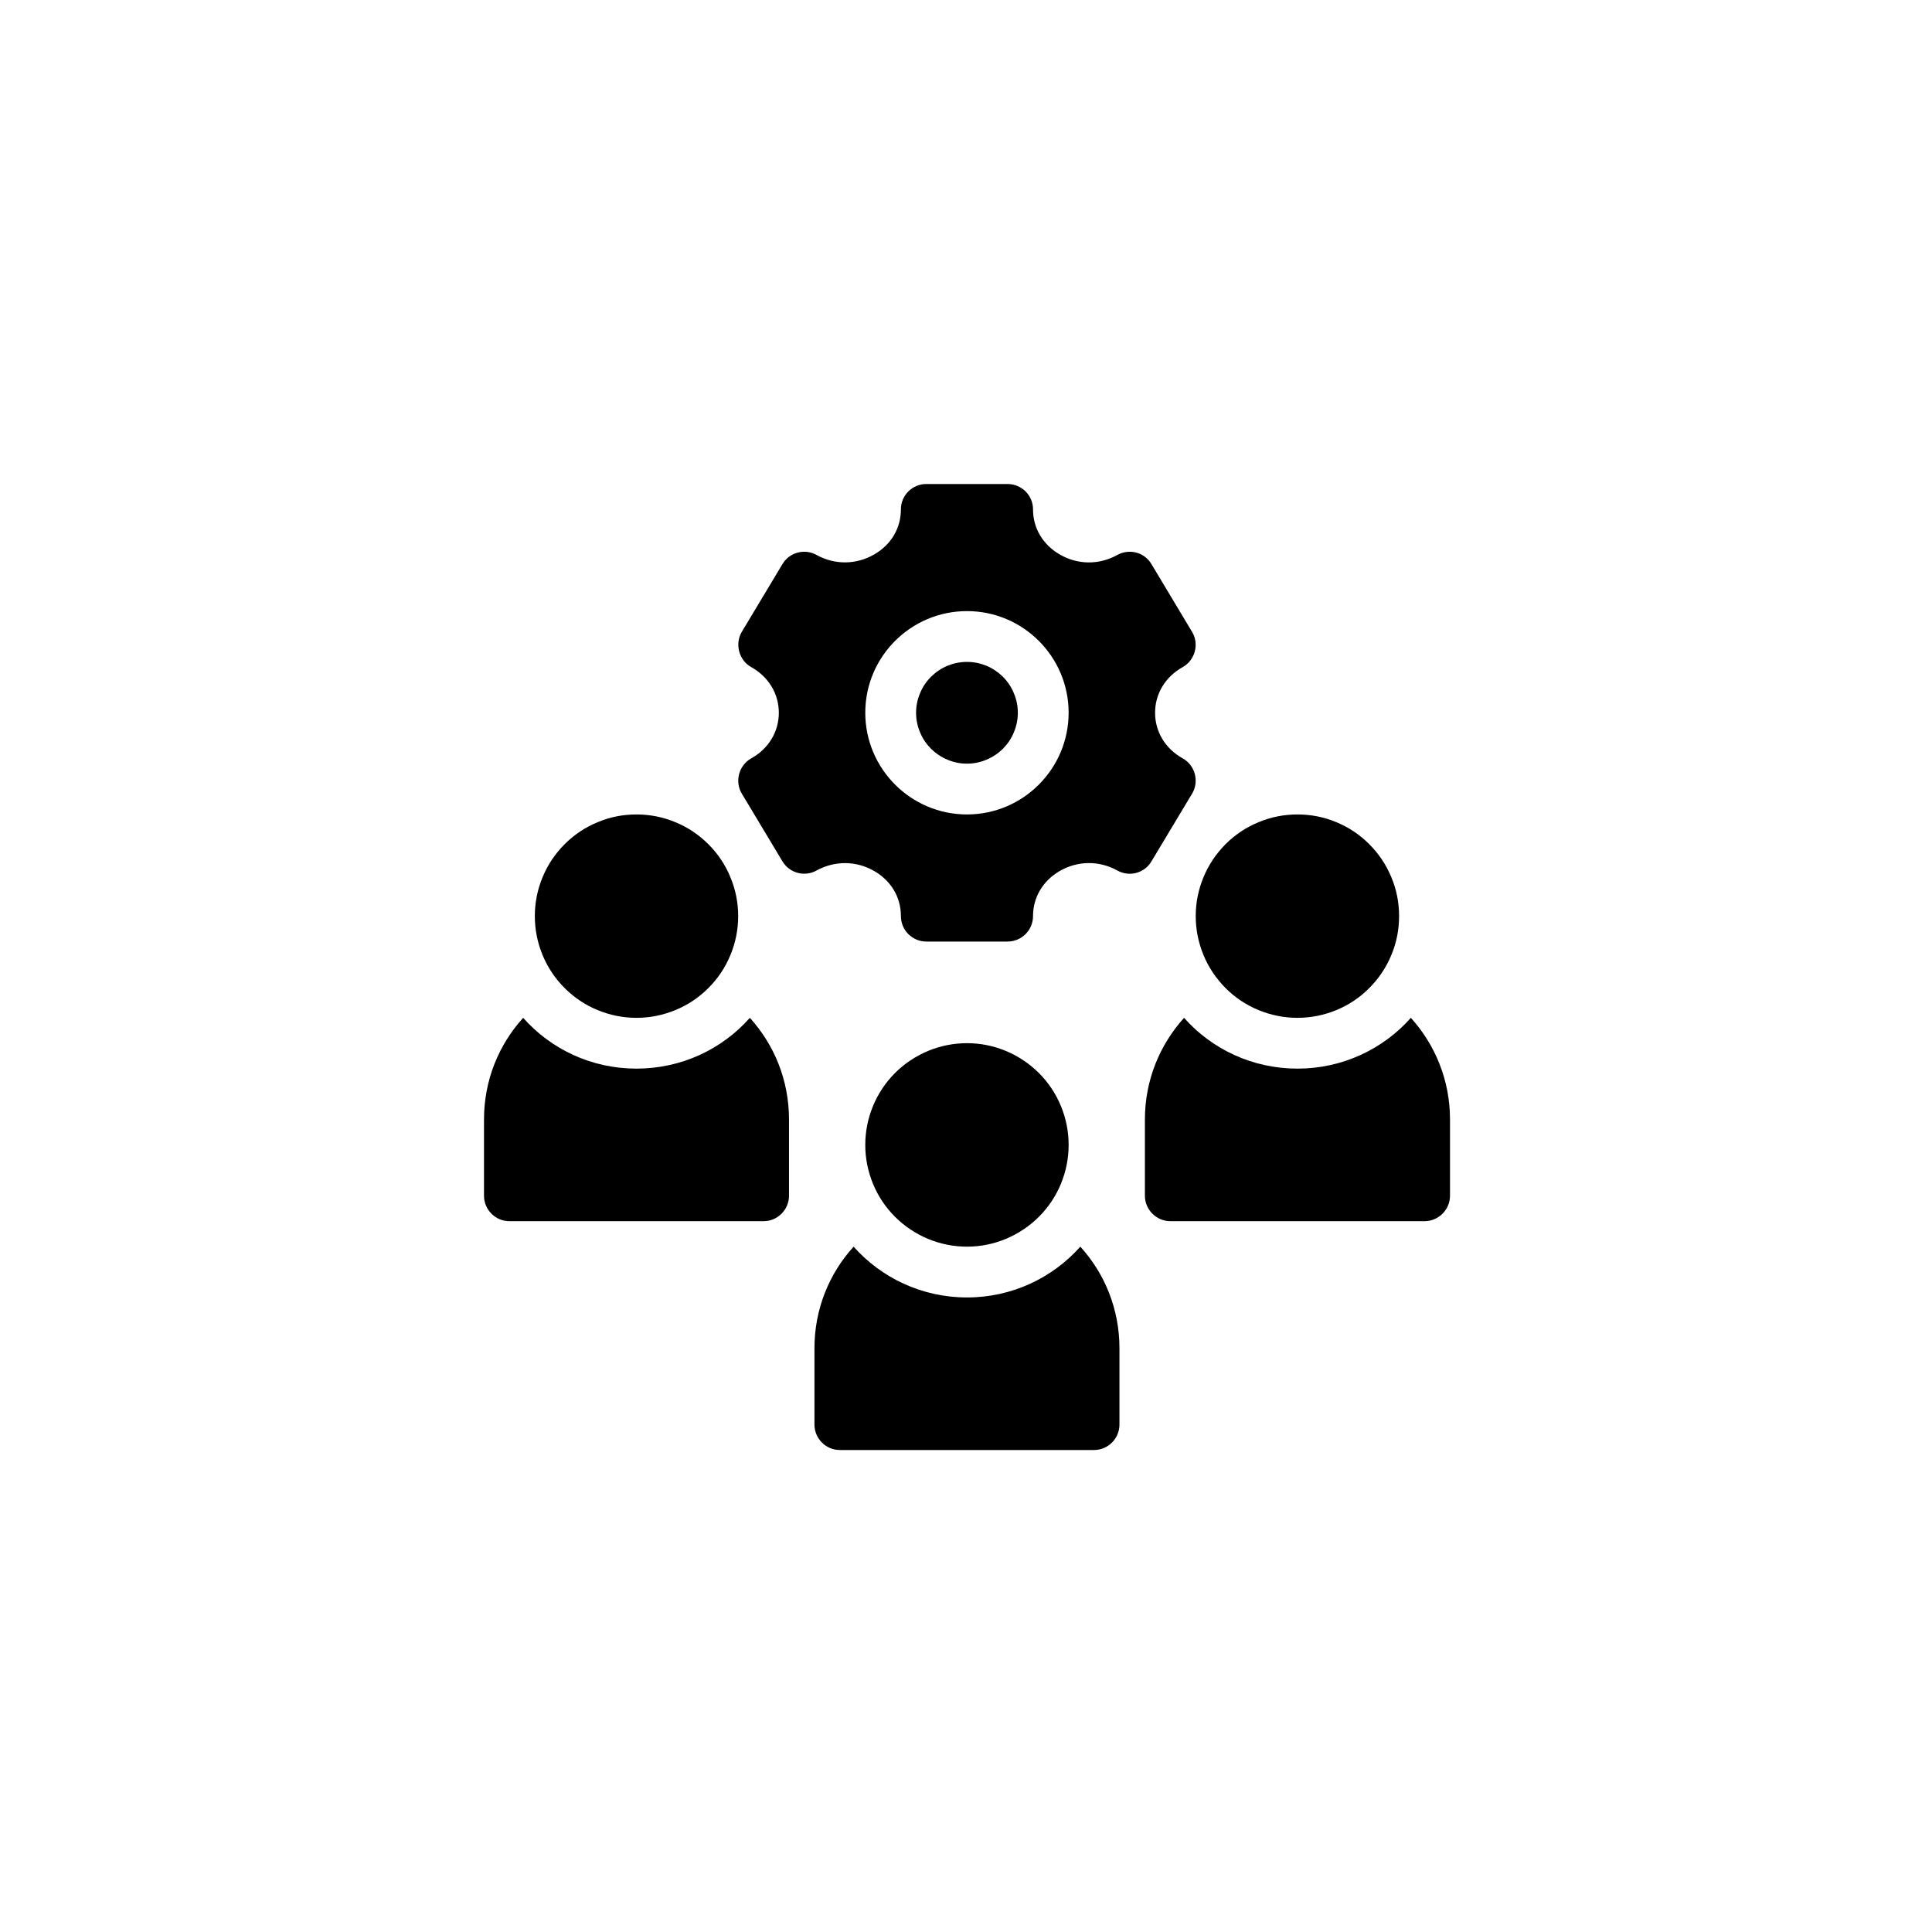
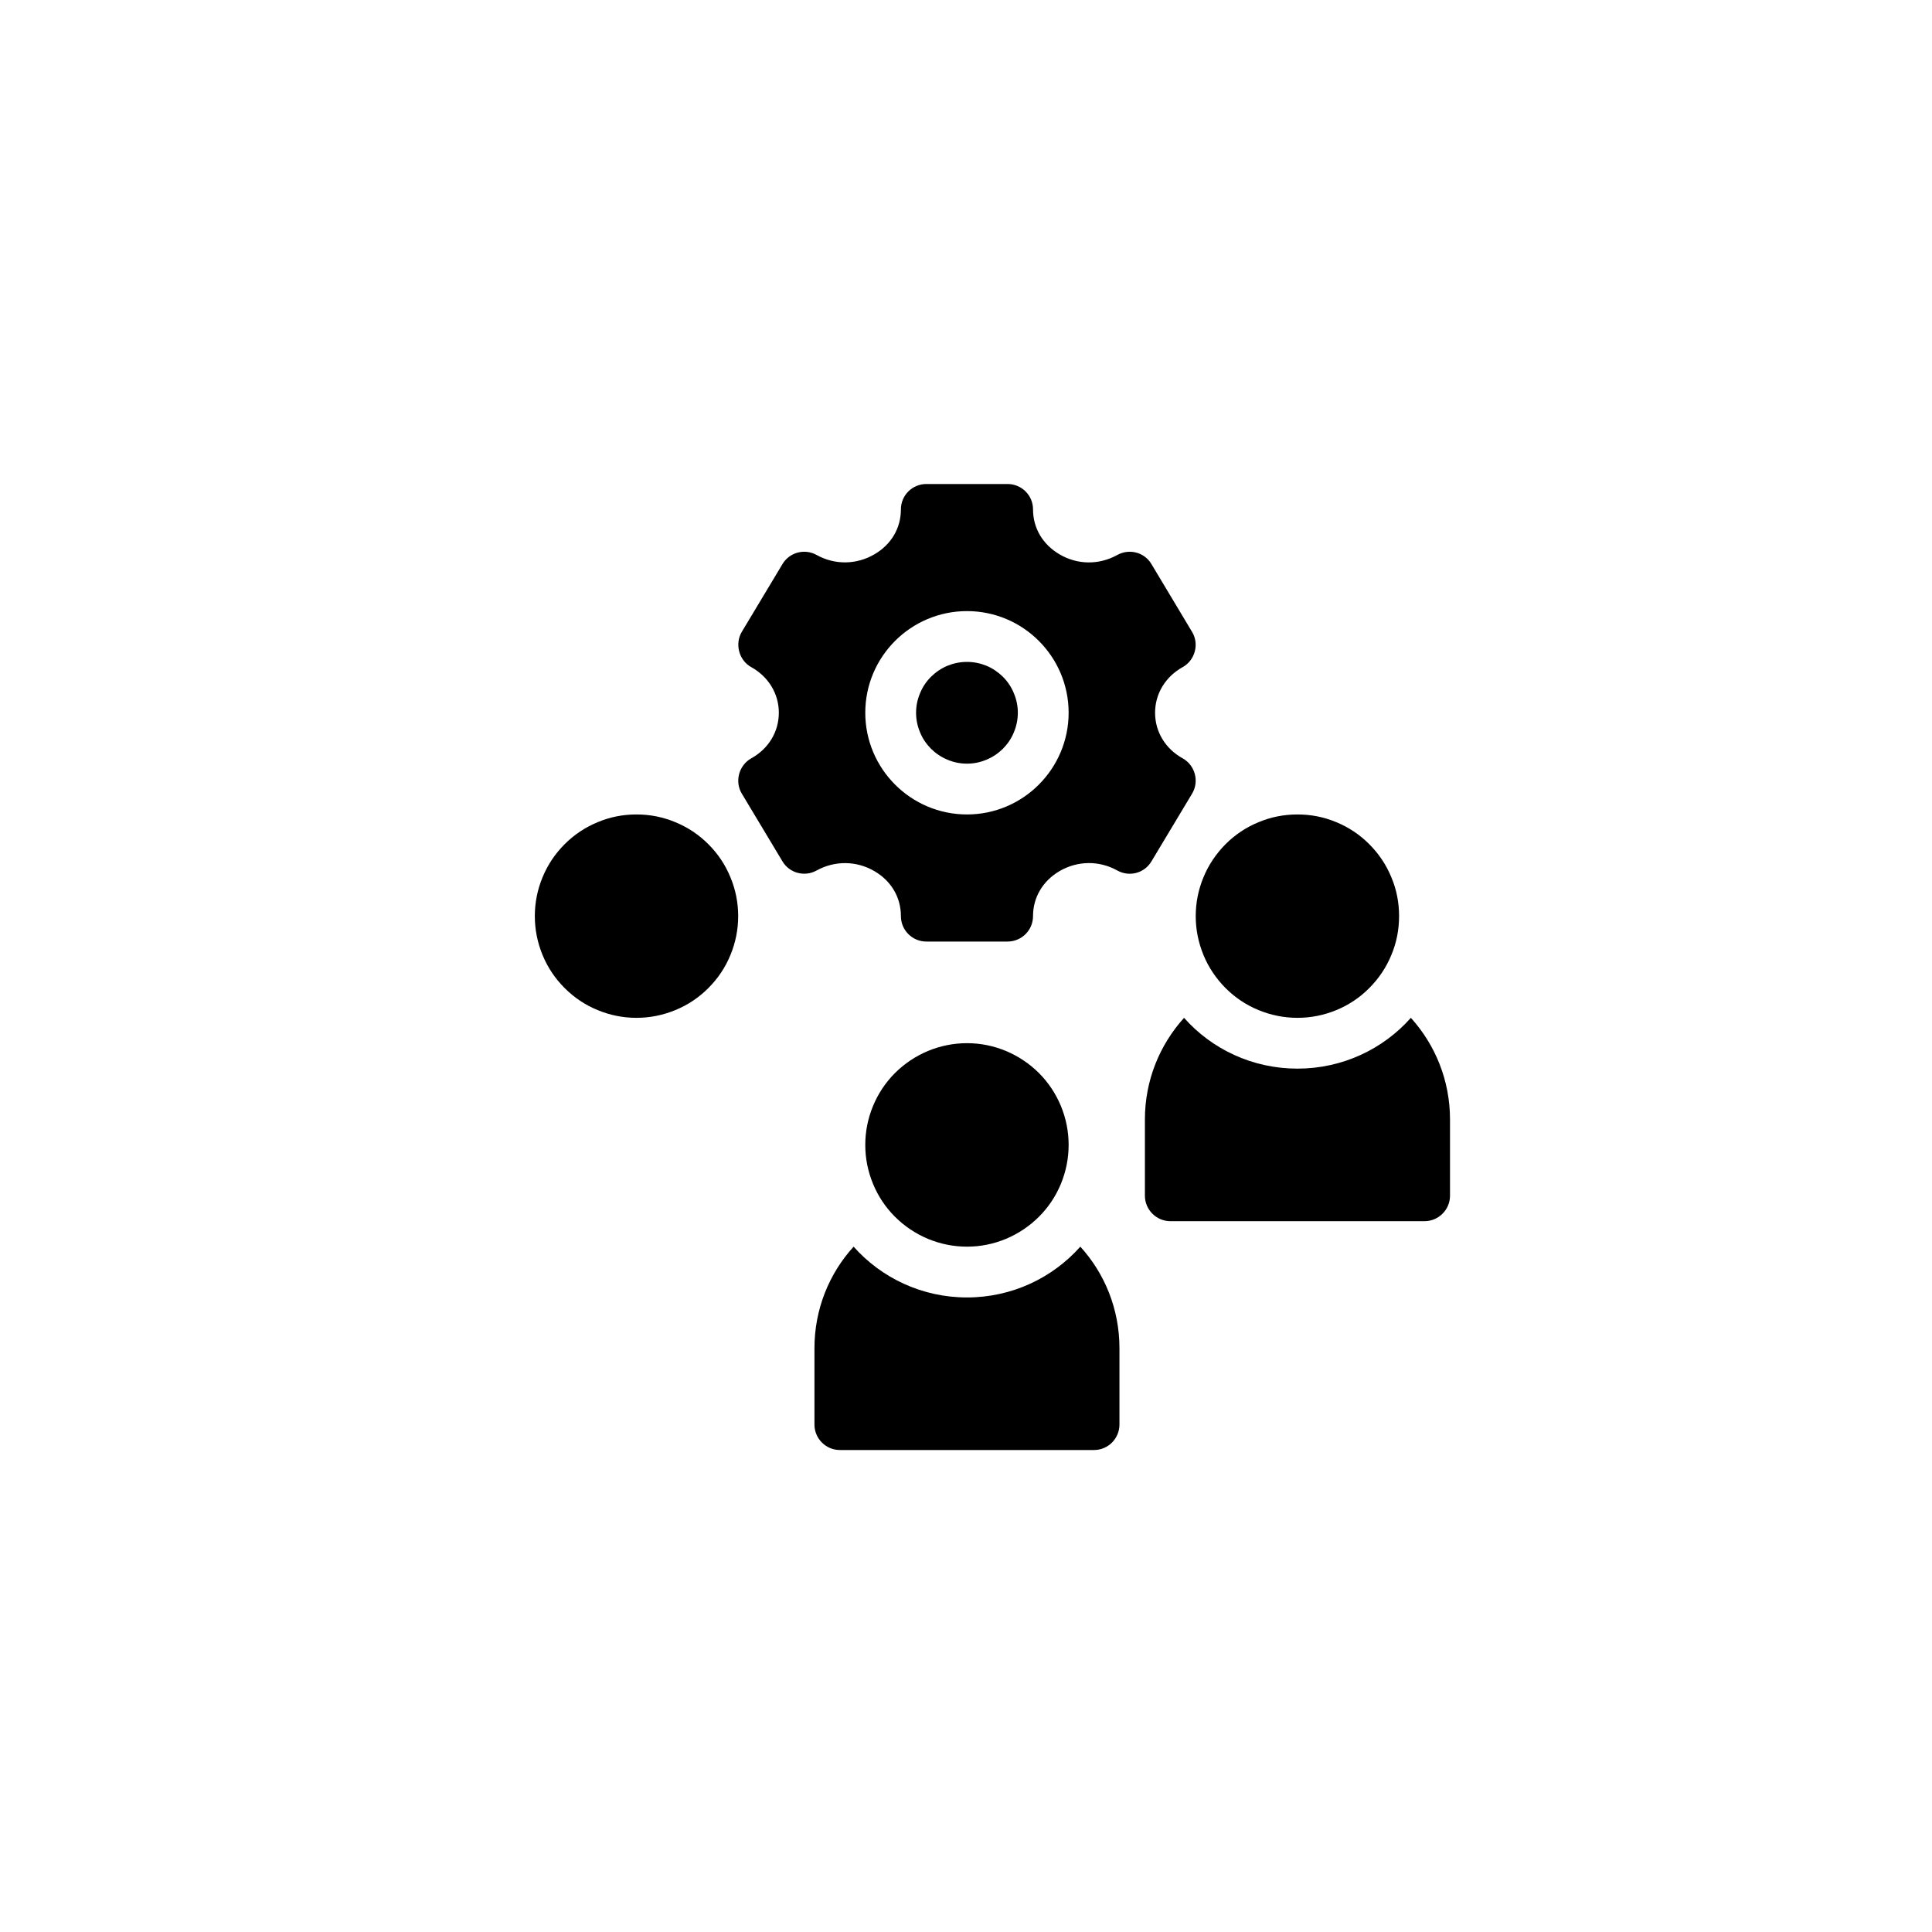
<svg xmlns="http://www.w3.org/2000/svg" width="100" zoomAndPan="magnify" viewBox="0 0 75 75" height="100" preserveAspectRatio="xMidYMid meet" version="1.2">
  <defs>
    <clipPath id="27d30a1c94">
      <path d="M 28 18.789 L 47 18.789 L 47 37 L 28 37 Z M 28 18.789 " />
    </clipPath>
    <clipPath id="4482af2d74">
-       <path d="M 18.789 39 L 31 39 L 31 48 L 18.789 48 Z M 18.789 39 " />
-     </clipPath>
+       </clipPath>
    <clipPath id="e4c8c97241">
      <path d="M 44 39 L 56.289 39 L 56.289 48 L 44 48 Z M 44 39 " />
    </clipPath>
    <clipPath id="8a1108c4e1">
      <path d="M 31 48 L 44 48 L 44 56.289 L 31 56.289 Z M 31 48 " />
    </clipPath>
  </defs>
  <g id="d635978555">
    <path style=" stroke:none;fill-rule:nonzero;fill:#000000;fill-opacity:1;" d="M 39.512 27.668 C 39.512 27.93 39.461 28.184 39.359 28.426 C 39.262 28.668 39.117 28.879 38.934 29.066 C 38.746 29.25 38.535 29.391 38.293 29.492 C 38.051 29.594 37.801 29.645 37.539 29.645 C 37.277 29.645 37.023 29.594 36.781 29.492 C 36.539 29.391 36.328 29.25 36.141 29.066 C 35.957 28.879 35.812 28.668 35.715 28.426 C 35.613 28.184 35.562 27.93 35.562 27.668 C 35.562 27.406 35.613 27.156 35.715 26.914 C 35.812 26.672 35.957 26.457 36.141 26.273 C 36.328 26.09 36.539 25.945 36.781 25.844 C 37.023 25.746 37.277 25.695 37.539 25.695 C 37.801 25.695 38.051 25.746 38.293 25.844 C 38.535 25.945 38.746 26.09 38.934 26.273 C 39.117 26.457 39.262 26.672 39.359 26.914 C 39.461 27.156 39.512 27.406 39.512 27.668 Z M 39.512 27.668 " />
    <g clip-rule="nonzero" clip-path="url(#27d30a1c94)">
      <path style=" stroke:none;fill-rule:nonzero;fill:#000000;fill-opacity:1;" d="M 46.277 30.809 C 46.562 30.336 46.395 29.707 45.91 29.438 C 45.238 29.066 44.84 28.406 44.84 27.668 C 44.84 26.934 45.238 26.273 45.91 25.898 C 46.391 25.633 46.562 25 46.277 24.531 L 44.699 21.898 C 44.43 21.441 43.844 21.285 43.375 21.543 C 42.664 21.938 41.824 21.93 41.125 21.516 C 40.477 21.133 40.102 20.5 40.102 19.773 C 40.102 19.23 39.66 18.789 39.113 18.789 L 35.961 18.789 C 35.414 18.789 34.973 19.23 34.973 19.773 C 34.973 20.5 34.602 21.133 33.949 21.516 C 33.25 21.926 32.41 21.938 31.699 21.543 C 31.234 21.285 30.648 21.441 30.375 21.898 C 30.375 21.898 28.801 24.523 28.797 24.527 C 28.516 25 28.688 25.637 29.164 25.898 C 29.836 26.273 30.234 26.934 30.234 27.668 C 30.234 28.406 29.836 29.066 29.164 29.438 C 28.684 29.707 28.512 30.336 28.797 30.809 L 30.375 33.438 C 30.648 33.895 31.234 34.051 31.699 33.793 C 32.41 33.402 33.25 33.41 33.949 33.82 C 34.602 34.203 34.973 34.84 34.973 35.562 C 34.973 36.109 35.414 36.551 35.961 36.551 L 39.113 36.551 C 39.66 36.551 40.102 36.109 40.102 35.562 C 40.102 34.84 40.477 34.203 41.125 33.82 C 41.824 33.41 42.664 33.398 43.375 33.793 C 43.844 34.055 44.43 33.895 44.699 33.438 C 44.699 33.438 46.277 30.812 46.277 30.809 Z M 37.539 31.617 C 35.359 31.617 33.59 29.844 33.59 27.668 C 33.59 25.492 35.359 23.723 37.539 23.723 C 39.715 23.723 41.484 25.492 41.484 27.668 C 41.484 29.844 39.715 31.617 37.539 31.617 Z M 37.539 31.617 " />
    </g>
    <g clip-rule="nonzero" clip-path="url(#4482af2d74)">
      <path style=" stroke:none;fill-rule:nonzero;fill:#000000;fill-opacity:1;" d="M 24.707 41.484 C 22.961 41.484 21.383 40.727 20.309 39.512 C 19.359 40.559 18.789 41.938 18.789 43.457 L 18.789 46.418 C 18.789 46.961 19.23 47.406 19.773 47.406 L 29.645 47.406 C 30.184 47.406 30.629 46.961 30.629 46.418 L 30.629 43.457 C 30.629 41.938 30.059 40.559 29.109 39.512 C 28.035 40.727 26.457 41.484 24.707 41.484 Z M 24.707 41.484 " />
    </g>
    <path style=" stroke:none;fill-rule:nonzero;fill:#000000;fill-opacity:1;" d="M 28.656 35.562 C 28.656 36.086 28.555 36.59 28.355 37.074 C 28.156 37.559 27.871 37.984 27.5 38.355 C 27.129 38.727 26.703 39.012 26.219 39.211 C 25.734 39.41 25.23 39.512 24.707 39.512 C 24.184 39.512 23.68 39.41 23.199 39.211 C 22.715 39.012 22.289 38.727 21.918 38.355 C 21.547 37.984 21.262 37.559 21.062 37.074 C 20.863 36.59 20.762 36.086 20.762 35.562 C 20.762 35.039 20.863 34.535 21.062 34.055 C 21.262 33.57 21.547 33.145 21.918 32.773 C 22.289 32.402 22.715 32.117 23.199 31.918 C 23.68 31.715 24.184 31.617 24.707 31.617 C 25.23 31.617 25.734 31.715 26.219 31.918 C 26.703 32.117 27.129 32.402 27.5 32.773 C 27.871 33.145 28.156 33.57 28.355 34.055 C 28.555 34.535 28.656 35.039 28.656 35.562 Z M 28.656 35.562 " />
    <g clip-rule="nonzero" clip-path="url(#e4c8c97241)">
      <path style=" stroke:none;fill-rule:nonzero;fill:#000000;fill-opacity:1;" d="M 54.77 39.512 C 53.691 40.727 52.113 41.484 50.367 41.484 C 48.621 41.484 47.039 40.727 45.965 39.512 C 45.02 40.559 44.445 41.938 44.445 43.457 L 44.445 46.418 C 44.445 46.961 44.891 47.406 45.434 47.406 L 55.301 47.406 C 55.844 47.406 56.289 46.961 56.289 46.418 L 56.289 43.457 C 56.289 41.938 55.715 40.559 54.77 39.512 Z M 54.77 39.512 " />
    </g>
    <path style=" stroke:none;fill-rule:nonzero;fill:#000000;fill-opacity:1;" d="M 54.312 35.562 C 54.312 36.086 54.215 36.59 54.012 37.074 C 53.812 37.559 53.527 37.984 53.156 38.355 C 52.789 38.727 52.359 39.012 51.879 39.211 C 51.395 39.41 50.891 39.512 50.367 39.512 C 49.844 39.512 49.34 39.41 48.855 39.211 C 48.371 39.012 47.945 38.727 47.574 38.355 C 47.207 37.984 46.918 37.559 46.719 37.074 C 46.52 36.59 46.418 36.086 46.418 35.562 C 46.418 35.039 46.52 34.535 46.719 34.055 C 46.918 33.57 47.207 33.145 47.574 32.773 C 47.945 32.402 48.371 32.117 48.855 31.918 C 49.34 31.715 49.844 31.617 50.367 31.617 C 50.891 31.617 51.395 31.715 51.879 31.918 C 52.359 32.117 52.789 32.402 53.156 32.773 C 53.527 33.145 53.812 33.57 54.012 34.055 C 54.215 34.535 54.312 35.039 54.312 35.562 Z M 54.312 35.562 " />
    <g clip-rule="nonzero" clip-path="url(#8a1108c4e1)">
      <path style=" stroke:none;fill-rule:nonzero;fill:#000000;fill-opacity:1;" d="M 37.539 50.367 C 35.789 50.367 34.211 49.605 33.137 48.395 C 32.188 49.438 31.617 50.82 31.617 52.34 L 31.617 55.301 C 31.617 55.844 32.059 56.289 32.602 56.289 L 42.473 56.289 C 43.016 56.289 43.457 55.844 43.457 55.301 L 43.457 52.34 C 43.457 50.82 42.887 49.438 41.938 48.395 C 40.863 49.605 39.285 50.367 37.539 50.367 Z M 37.539 50.367 " />
    </g>
    <path style=" stroke:none;fill-rule:nonzero;fill:#000000;fill-opacity:1;" d="M 41.484 44.445 C 41.484 44.969 41.383 45.473 41.184 45.957 C 40.984 46.441 40.699 46.867 40.328 47.238 C 39.957 47.605 39.531 47.891 39.047 48.094 C 38.566 48.293 38.062 48.395 37.539 48.395 C 37.016 48.395 36.512 48.293 36.027 48.094 C 35.543 47.891 35.117 47.605 34.746 47.238 C 34.375 46.867 34.09 46.441 33.891 45.957 C 33.691 45.473 33.59 44.969 33.59 44.445 C 33.59 43.922 33.691 43.418 33.891 42.934 C 34.09 42.453 34.375 42.023 34.746 41.652 C 35.117 41.285 35.543 41 36.027 40.797 C 36.512 40.598 37.016 40.496 37.539 40.496 C 38.062 40.496 38.566 40.598 39.047 40.797 C 39.531 41 39.957 41.285 40.328 41.652 C 40.699 42.023 40.984 42.453 41.184 42.934 C 41.383 43.418 41.484 43.922 41.484 44.445 Z M 41.484 44.445 " />
  </g>
</svg>